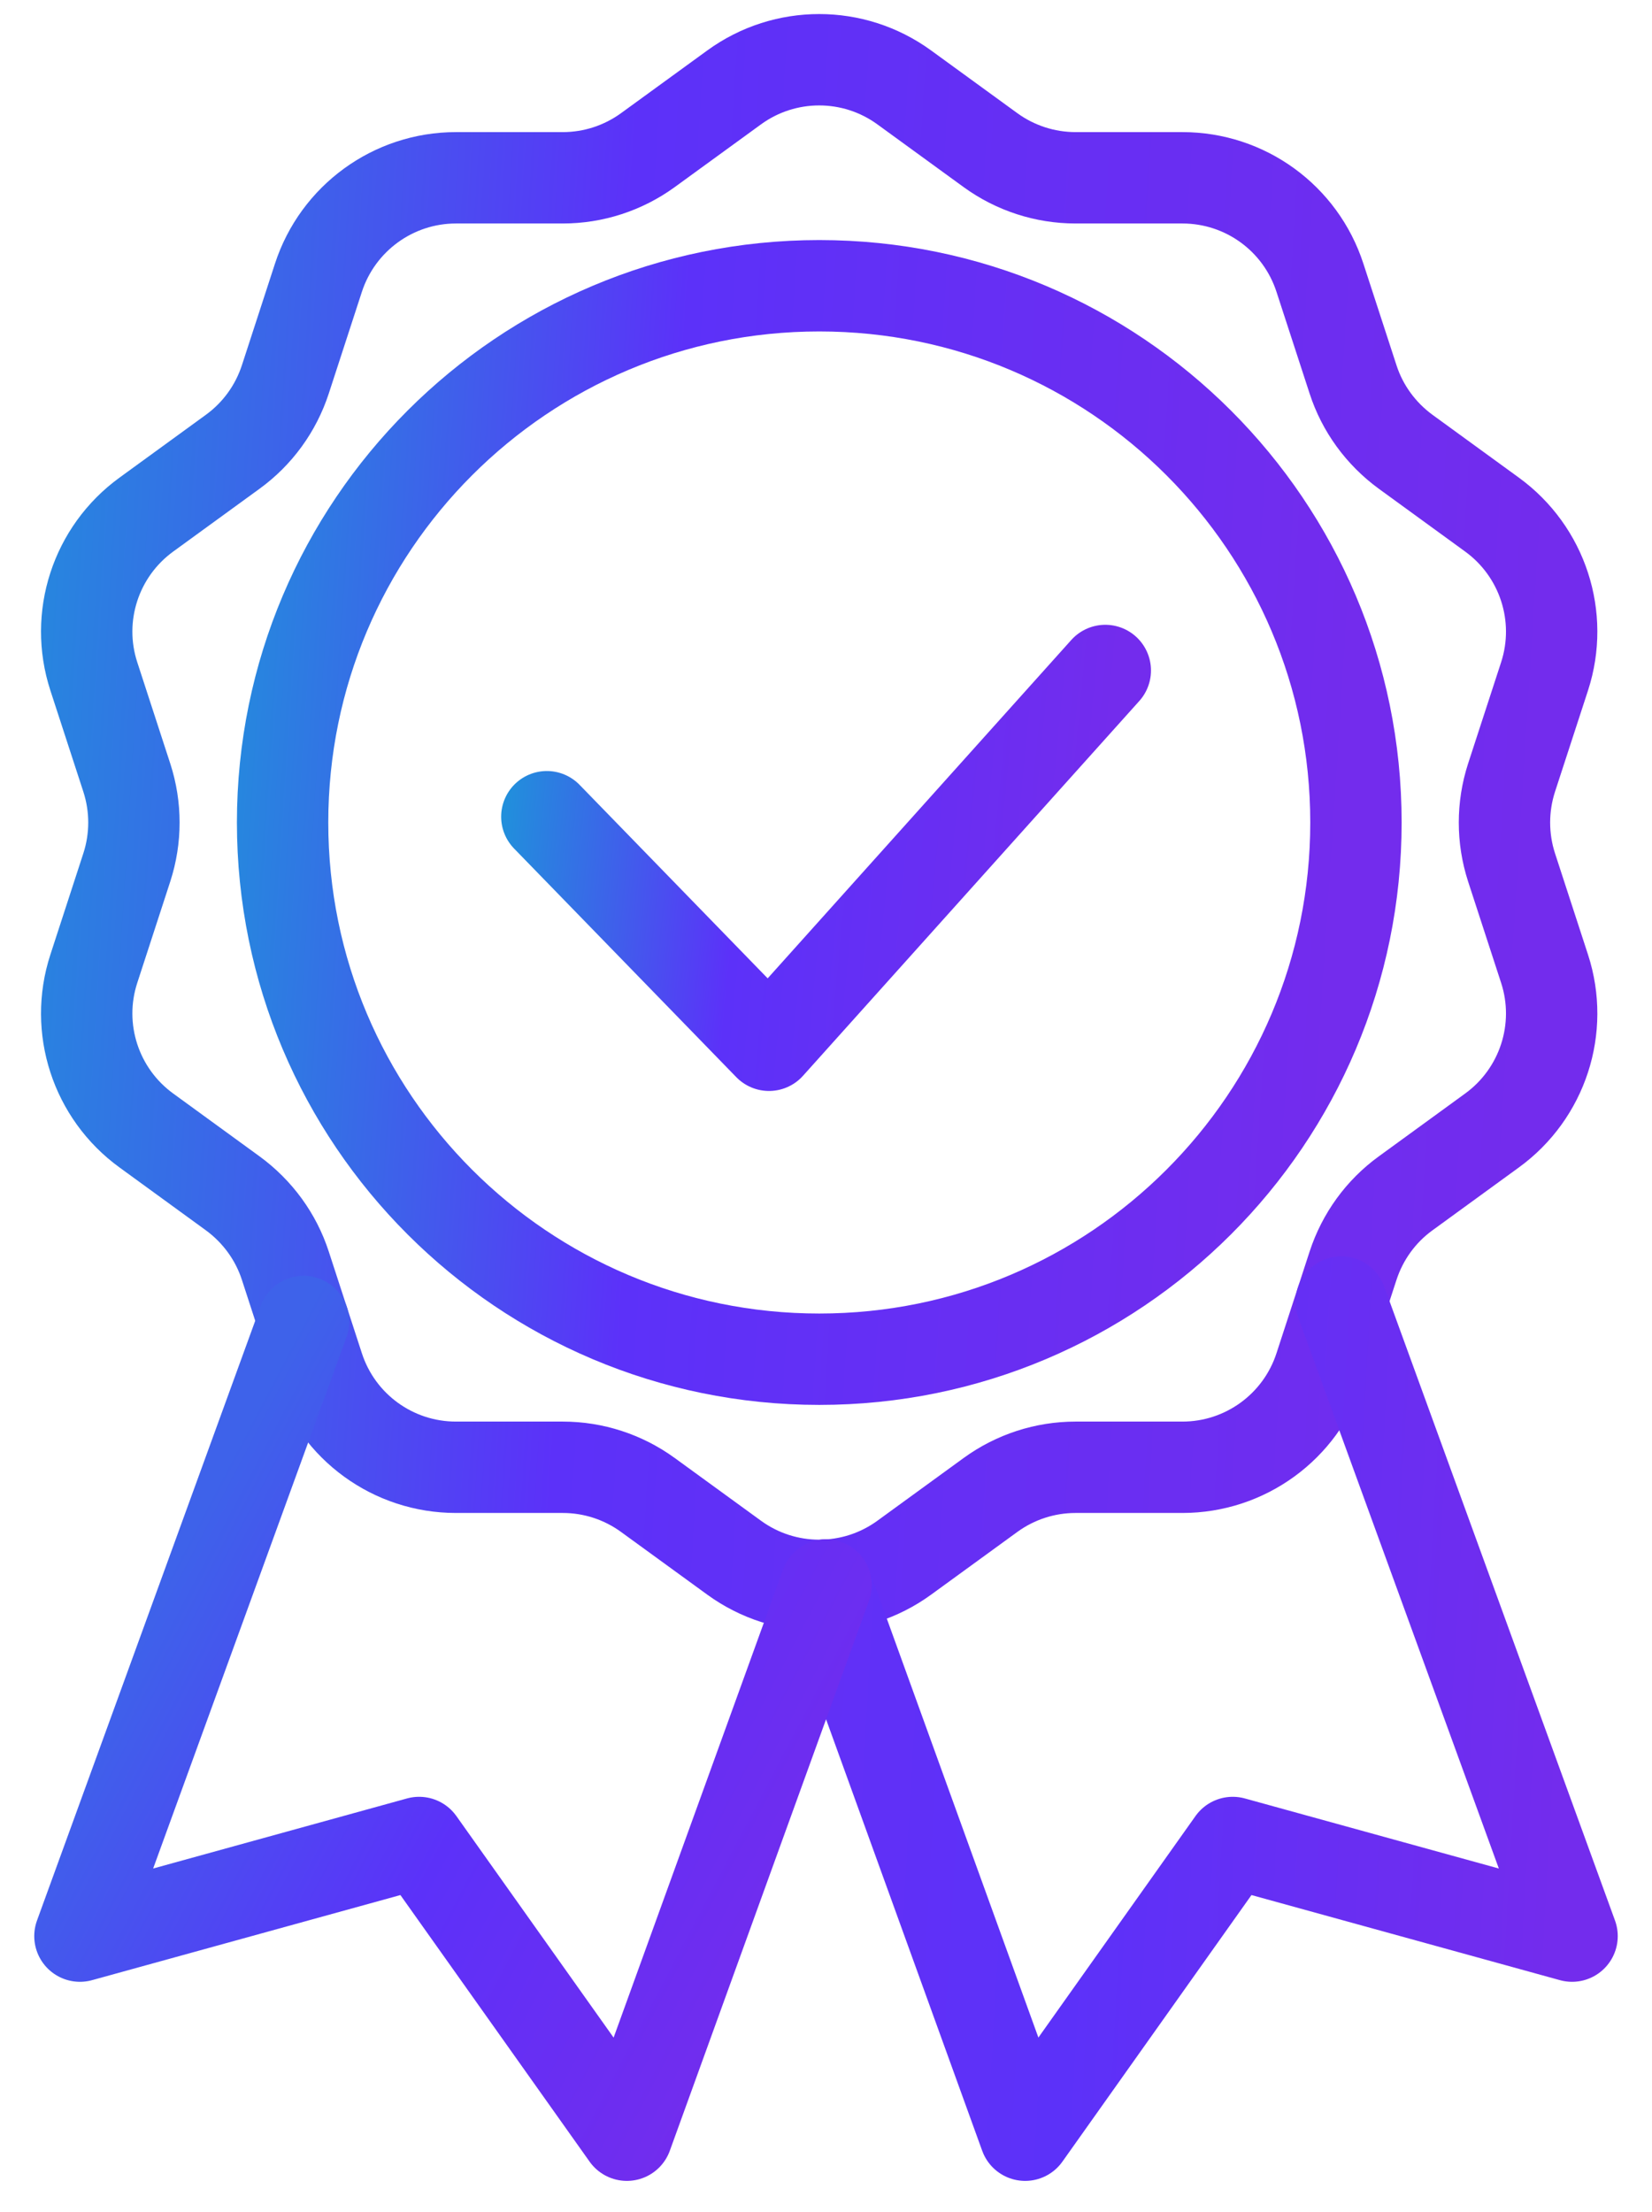
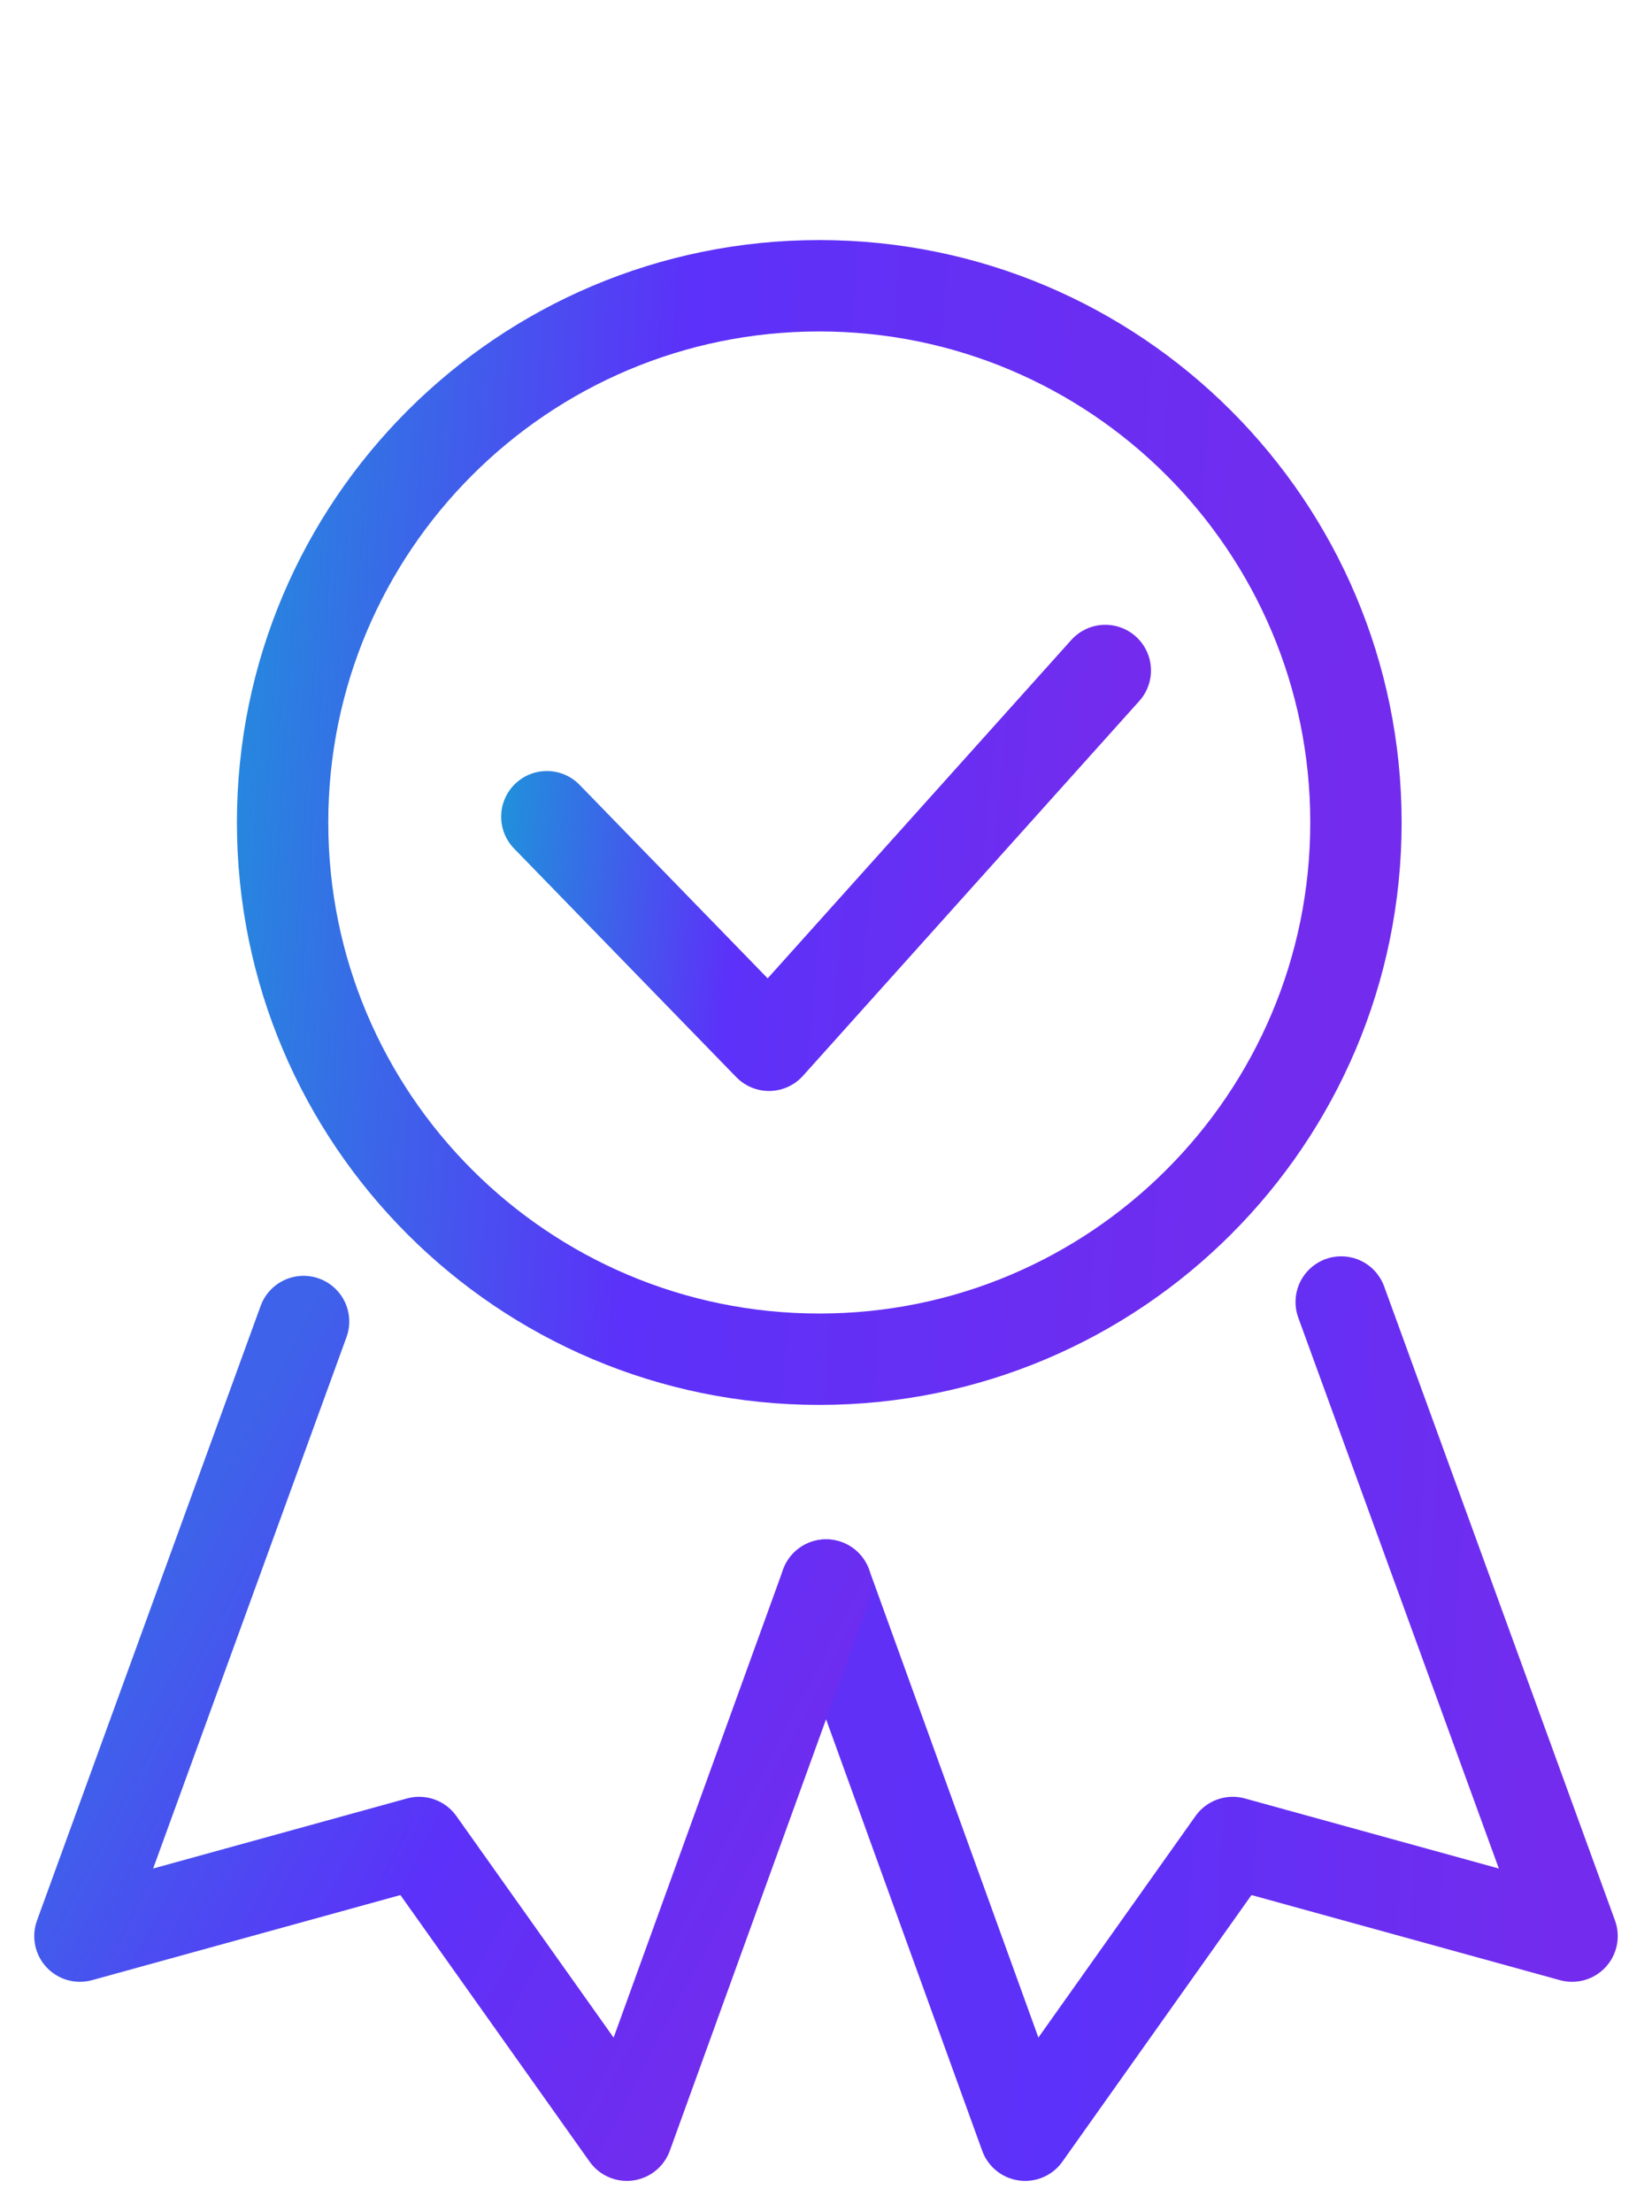
<svg xmlns="http://www.w3.org/2000/svg" width="62" height="83" viewBox="0 0 62 83" fill="none">
-   <path d="M33.935 3.279L37.177 5.637C38.104 6.309 39.221 6.672 40.365 6.672H44.377C46.73 6.672 48.812 8.185 49.538 10.424L50.78 14.236C51.132 15.325 51.826 16.274 52.753 16.952L55.995 19.31C57.898 20.693 58.695 23.143 57.969 25.377L56.727 29.188C56.375 30.278 56.375 31.455 56.727 32.544L57.969 36.356C58.695 38.589 57.898 41.04 55.995 42.422L52.753 44.781C51.826 45.453 51.138 46.402 50.78 47.497L49.538 51.308C48.812 53.542 46.73 55.06 44.377 55.06H40.365C39.221 55.06 38.104 55.423 37.177 56.096L33.935 58.454C32.032 59.837 29.457 59.837 27.554 58.454L24.311 56.096C23.384 55.423 22.268 55.06 21.124 55.06H17.112C14.759 55.06 12.677 53.548 11.95 51.308L10.709 47.497C10.356 46.407 9.662 45.459 8.735 44.781L5.493 42.422C3.59 41.04 2.793 38.589 3.52 36.356L4.761 32.544C5.114 31.455 5.114 30.278 4.761 29.188L3.52 25.377C2.793 23.143 3.59 20.693 5.493 19.31L8.735 16.952C9.662 16.279 10.351 15.331 10.709 14.236L11.95 10.424C12.677 8.191 14.759 6.672 17.112 6.672H21.124C22.268 6.672 23.384 6.309 24.311 5.637L27.554 3.279C29.457 1.896 32.032 1.896 33.935 3.279Z" stroke="url(#paint0_linear_2476_2732)" stroke-width="3.429" stroke-linecap="round" stroke-linejoin="round" />
  <path d="M30.748 51.005C41.871 51.005 50.889 41.987 50.889 30.864C50.889 19.74 41.871 10.723 30.748 10.723C19.624 10.723 10.606 19.74 10.606 30.864C10.606 41.987 19.624 51.005 30.748 51.005Z" stroke="url(#paint1_linear_2476_2732)" stroke-width="3.429" stroke-linecap="round" stroke-linejoin="round" />
  <path d="M41.482 25.16L28.861 39.224L20.523 30.647" stroke="url(#paint2_linear_2476_2732)" stroke-width="3.429" stroke-linecap="round" stroke-linejoin="round" />
  <path d="M50.336 48.858L59 72.653L46.265 69.14L38.474 80.124L31.003 59.479" stroke="url(#paint3_linear_2476_2732)" stroke-width="3.429" stroke-linecap="round" stroke-linejoin="round" />
  <path d="M11.393 49.59L3 72.653L15.73 69.14L23.526 80.124L31.003 59.479" stroke="url(#paint4_linear_2476_2732)" stroke-width="3.429" stroke-linecap="round" stroke-linejoin="round" />
  <defs>
    <linearGradient id="paint0_linear_2476_2732" x1="-12.209" y1="11.671" x2="58.754" y2="16.112" gradientUnits="userSpaceOnUse">
      <stop stop-color="#03BFCD" />
      <stop offset="0.501" stop-color="#5C31F9" />
      <stop offset="1" stop-color="#732CED" />
    </linearGradient>
    <linearGradient id="paint1_linear_2476_2732" x1="-0.723" y1="17.357" x2="51.252" y2="20.744" gradientUnits="userSpaceOnUse">
      <stop stop-color="#03BFCD" />
      <stop offset="0.501" stop-color="#5C31F9" />
      <stop offset="1" stop-color="#732CED" />
    </linearGradient>
    <linearGradient id="paint2_linear_2476_2732" x1="14.627" y1="27.477" x2="41.532" y2="30.089" gradientUnits="userSpaceOnUse">
      <stop stop-color="#03BFCD" />
      <stop offset="0.501" stop-color="#5C31F9" />
      <stop offset="1" stop-color="#732CED" />
    </linearGradient>
    <linearGradient id="paint3_linear_2476_2732" x1="23.129" y1="54.008" x2="59.283" y2="56.117" gradientUnits="userSpaceOnUse">
      <stop stop-color="#662FF4" />
      <stop offset="0.501" stop-color="#5C31F9" />
      <stop offset="1" stop-color="#732CED" />
    </linearGradient>
    <linearGradient id="paint4_linear_2476_2732" x1="11.571" y1="49.099" x2="36.097" y2="61.997" gradientUnits="userSpaceOnUse">
      <stop stop-color="#3E62EA" />
      <stop offset="0.501" stop-color="#5C31F9" />
      <stop offset="1" stop-color="#732CED" />
    </linearGradient>
  </defs>
</svg>